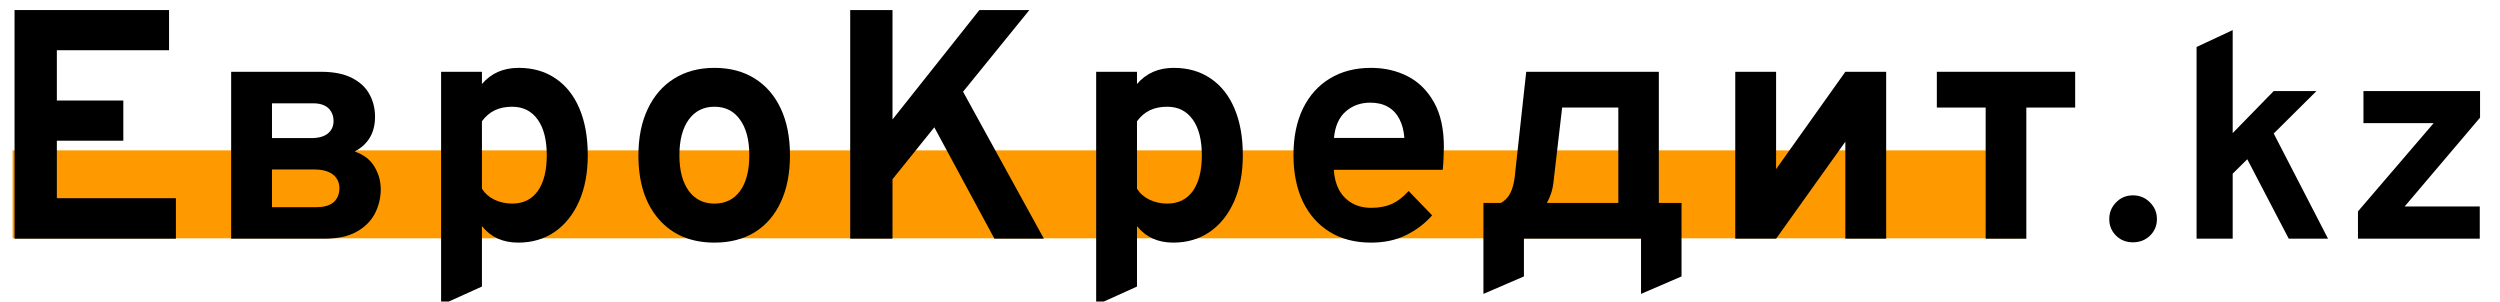
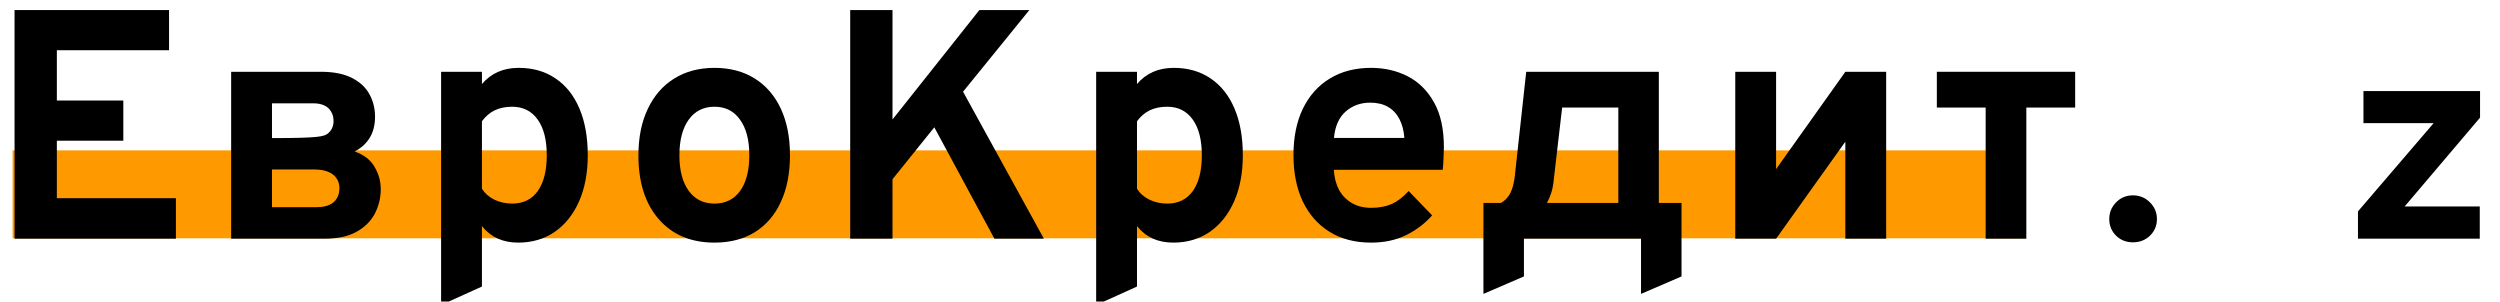
<svg xmlns="http://www.w3.org/2000/svg" width="199" height="24" viewBox="0 0 199 24" fill="none">
  <g clip-path="url(#clip0_2003_18)">
    <path d="M161 11.969H1V18.969H161V11.969Z" fill="#FF9900" />
    <path d="M158.059 19V8.561H154.172V5.714H165.183V8.561H161.296V19H158.059Z" fill="black" />
    <path d="M138.127 19V5.714H141.377V13.462L146.889 5.714H150.139V19H146.889V11.278L141.377 19H138.127Z" fill="black" />
    <path d="M118.081 23.394V16.153H119.472C119.802 15.971 120.053 15.707 120.226 15.36C120.4 15.013 120.517 14.571 120.577 14.034L121.487 5.714H132.043V16.153H133.85V22.003L130.626 23.394V19H121.305V22.003L118.081 23.394ZM123.138 16.153H128.819V8.561H124.347L123.671 14.372C123.637 14.736 123.572 15.065 123.476 15.36C123.381 15.646 123.268 15.91 123.138 16.153Z" fill="black" />
    <path d="M109.135 19.312C107.861 19.312 106.76 19.026 105.833 18.454C104.914 17.882 104.204 17.076 103.701 16.036C103.207 14.987 102.96 13.757 102.96 12.344C102.96 10.914 103.211 9.679 103.714 8.639C104.225 7.599 104.94 6.802 105.859 6.247C106.786 5.684 107.878 5.402 109.135 5.402C110.21 5.402 111.185 5.627 112.06 6.078C112.935 6.529 113.633 7.222 114.153 8.158C114.673 9.085 114.933 10.268 114.933 11.707C114.933 11.932 114.924 12.21 114.907 12.539C114.898 12.86 114.877 13.185 114.842 13.514H106.171C106.206 14.121 106.344 14.654 106.587 15.113C106.838 15.564 107.181 15.915 107.614 16.166C108.047 16.417 108.559 16.543 109.148 16.543C109.781 16.543 110.331 16.439 110.799 16.231C111.267 16.014 111.709 15.672 112.125 15.204L113.997 17.141C113.425 17.791 112.736 18.315 111.93 18.714C111.124 19.113 110.192 19.312 109.135 19.312ZM106.184 10.979H111.787C111.744 10.398 111.614 9.9 111.397 9.484C111.18 9.059 110.877 8.734 110.487 8.509C110.097 8.284 109.625 8.171 109.07 8.171C108.307 8.171 107.657 8.405 107.12 8.873C106.583 9.341 106.271 10.043 106.184 10.979Z" fill="black" />
    <path d="M87.255 24.278V5.714H90.505V6.689C91.233 5.831 92.208 5.402 93.43 5.402C94.565 5.402 95.544 5.684 96.368 6.247C97.191 6.802 97.824 7.599 98.266 8.639C98.708 9.679 98.929 10.918 98.929 12.357C98.929 13.752 98.699 14.974 98.24 16.023C97.78 17.063 97.135 17.873 96.303 18.454C95.471 19.026 94.5 19.312 93.391 19.312C92.784 19.312 92.238 19.204 91.753 18.987C91.267 18.762 90.851 18.432 90.505 17.999V22.809L87.255 24.278ZM92.91 16.205C93.794 16.205 94.474 15.871 94.951 15.204C95.427 14.528 95.666 13.579 95.666 12.357C95.666 11.135 95.423 10.186 94.938 9.51C94.452 8.834 93.776 8.496 92.91 8.496C92.381 8.496 91.917 8.591 91.519 8.782C91.129 8.973 90.791 9.263 90.505 9.653V15.022C90.739 15.395 91.068 15.685 91.493 15.893C91.926 16.101 92.398 16.205 92.91 16.205Z" fill="black" />
    <path d="M67.676 19V0.8H71.043V9.51L77.959 0.8H81.937L76.659 7.3L83.094 19H79.155L74.371 10.134L71.043 14.268V19H67.676Z" fill="black" />
    <path d="M56.876 19.312C55.004 19.312 53.526 18.692 52.443 17.453C51.359 16.214 50.818 14.519 50.818 12.37C50.818 10.949 51.065 9.718 51.559 8.678C52.053 7.629 52.751 6.823 53.652 6.26C54.562 5.688 55.636 5.402 56.876 5.402C58.106 5.402 59.172 5.684 60.074 6.247C60.975 6.81 61.669 7.612 62.154 8.652C62.639 9.692 62.882 10.927 62.882 12.357C62.882 13.796 62.639 15.035 62.154 16.075C61.677 17.115 60.988 17.917 60.087 18.48C59.185 19.035 58.115 19.312 56.876 19.312ZM56.876 16.205C57.751 16.205 58.431 15.867 58.917 15.191C59.402 14.515 59.645 13.57 59.645 12.357C59.645 11.144 59.398 10.199 58.904 9.523C58.419 8.838 57.742 8.496 56.876 8.496C56.001 8.496 55.316 8.838 54.822 9.523C54.328 10.208 54.081 11.157 54.081 12.37C54.081 13.566 54.328 14.506 54.822 15.191C55.316 15.867 56.001 16.205 56.876 16.205Z" fill="black" />
    <path d="M35.112 24.278V5.714H38.362V6.689C39.09 5.831 40.065 5.402 41.287 5.402C42.423 5.402 43.402 5.684 44.225 6.247C45.049 6.802 45.681 7.599 46.123 8.639C46.565 9.679 46.786 10.918 46.786 12.357C46.786 13.752 46.557 14.974 46.097 16.023C45.638 17.063 44.992 17.873 44.16 18.454C43.328 19.026 42.358 19.312 41.248 19.312C40.642 19.312 40.096 19.204 39.61 18.987C39.125 18.762 38.709 18.432 38.362 17.999V22.809L35.112 24.278ZM40.767 16.205C41.651 16.205 42.332 15.871 42.808 15.204C43.285 14.528 43.523 13.579 43.523 12.357C43.523 11.135 43.281 10.186 42.795 9.51C42.31 8.834 41.634 8.496 40.767 8.496C40.239 8.496 39.775 8.591 39.376 8.782C38.986 8.973 38.648 9.263 38.362 9.653V15.022C38.596 15.395 38.926 15.685 39.35 15.893C39.784 16.101 40.256 16.205 40.767 16.205Z" fill="black" />
-     <path d="M18.4 19V5.714H25.55C26.564 5.714 27.388 5.879 28.02 6.208C28.653 6.529 29.117 6.962 29.411 7.508C29.706 8.045 29.853 8.639 29.853 9.289C29.853 9.948 29.71 10.511 29.424 10.979C29.138 11.438 28.74 11.798 28.228 12.058C28.956 12.309 29.485 12.717 29.814 13.28C30.144 13.843 30.308 14.433 30.308 15.048C30.308 15.741 30.152 16.391 29.84 16.998C29.528 17.596 29.039 18.081 28.371 18.454C27.713 18.818 26.859 19 25.81 19H18.4ZM21.65 16.491H25.212C25.611 16.491 25.945 16.43 26.213 16.309C26.482 16.188 26.681 16.014 26.811 15.789C26.95 15.564 27.019 15.295 27.019 14.983C27.019 14.68 26.941 14.415 26.785 14.19C26.638 13.965 26.413 13.791 26.109 13.67C25.815 13.549 25.438 13.488 24.978 13.488H21.65V16.491ZM21.65 10.992H24.783C25.355 10.992 25.793 10.871 26.096 10.628C26.4 10.377 26.551 10.047 26.551 9.64C26.551 9.345 26.486 9.094 26.356 8.886C26.235 8.669 26.053 8.505 25.81 8.392C25.568 8.279 25.273 8.223 24.926 8.223H21.65V10.992Z" fill="black" />
+     <path d="M18.4 19V5.714H25.55C26.564 5.714 27.388 5.879 28.02 6.208C28.653 6.529 29.117 6.962 29.411 7.508C29.706 8.045 29.853 8.639 29.853 9.289C29.853 9.948 29.71 10.511 29.424 10.979C29.138 11.438 28.74 11.798 28.228 12.058C28.956 12.309 29.485 12.717 29.814 13.28C30.144 13.843 30.308 14.433 30.308 15.048C30.308 15.741 30.152 16.391 29.84 16.998C29.528 17.596 29.039 18.081 28.371 18.454C27.713 18.818 26.859 19 25.81 19H18.4ZM21.65 16.491H25.212C25.611 16.491 25.945 16.43 26.213 16.309C26.482 16.188 26.681 16.014 26.811 15.789C26.95 15.564 27.019 15.295 27.019 14.983C27.019 14.68 26.941 14.415 26.785 14.19C26.638 13.965 26.413 13.791 26.109 13.67C25.815 13.549 25.438 13.488 24.978 13.488H21.65V16.491ZM21.65 10.992C25.355 10.992 25.793 10.871 26.096 10.628C26.4 10.377 26.551 10.047 26.551 9.64C26.551 9.345 26.486 9.094 26.356 8.886C26.235 8.669 26.053 8.505 25.81 8.392C25.568 8.279 25.273 8.223 24.926 8.223H21.65V10.992Z" fill="black" />
    <path d="M1.158 19V0.8H13.456V3.998H4.525V8.002H9.816V11.2H4.525V15.776H14.002V19H1.158Z" fill="black" />
    <path d="M187.694 19V16.826L193.72 9.8H188.131V7.247H197.412V9.363L191.409 16.436H197.389V19H187.694Z" fill="black" />
-     <path d="M174.847 19V3.74L177.722 2.394V10.594L180.988 7.247H184.392L180.988 10.628L185.312 19H182.184L178.883 12.675L177.722 13.825V19H174.847Z" fill="black" />
    <path d="M169.783 19.288C169.246 19.288 168.798 19.111 168.438 18.759C168.077 18.398 167.897 17.957 167.897 17.436C167.897 16.922 168.077 16.482 168.438 16.113C168.798 15.738 169.246 15.55 169.783 15.55C170.32 15.55 170.772 15.738 171.14 16.113C171.508 16.482 171.692 16.922 171.692 17.436C171.692 17.957 171.508 18.398 171.14 18.759C170.772 19.111 170.32 19.288 169.783 19.288Z" fill="black" />
  </g>
  <defs>
    <clipPath id="clip0_2003_18">
      <rect width="199" height="24" fill="white" />
    </clipPath>
  </defs>
</svg>